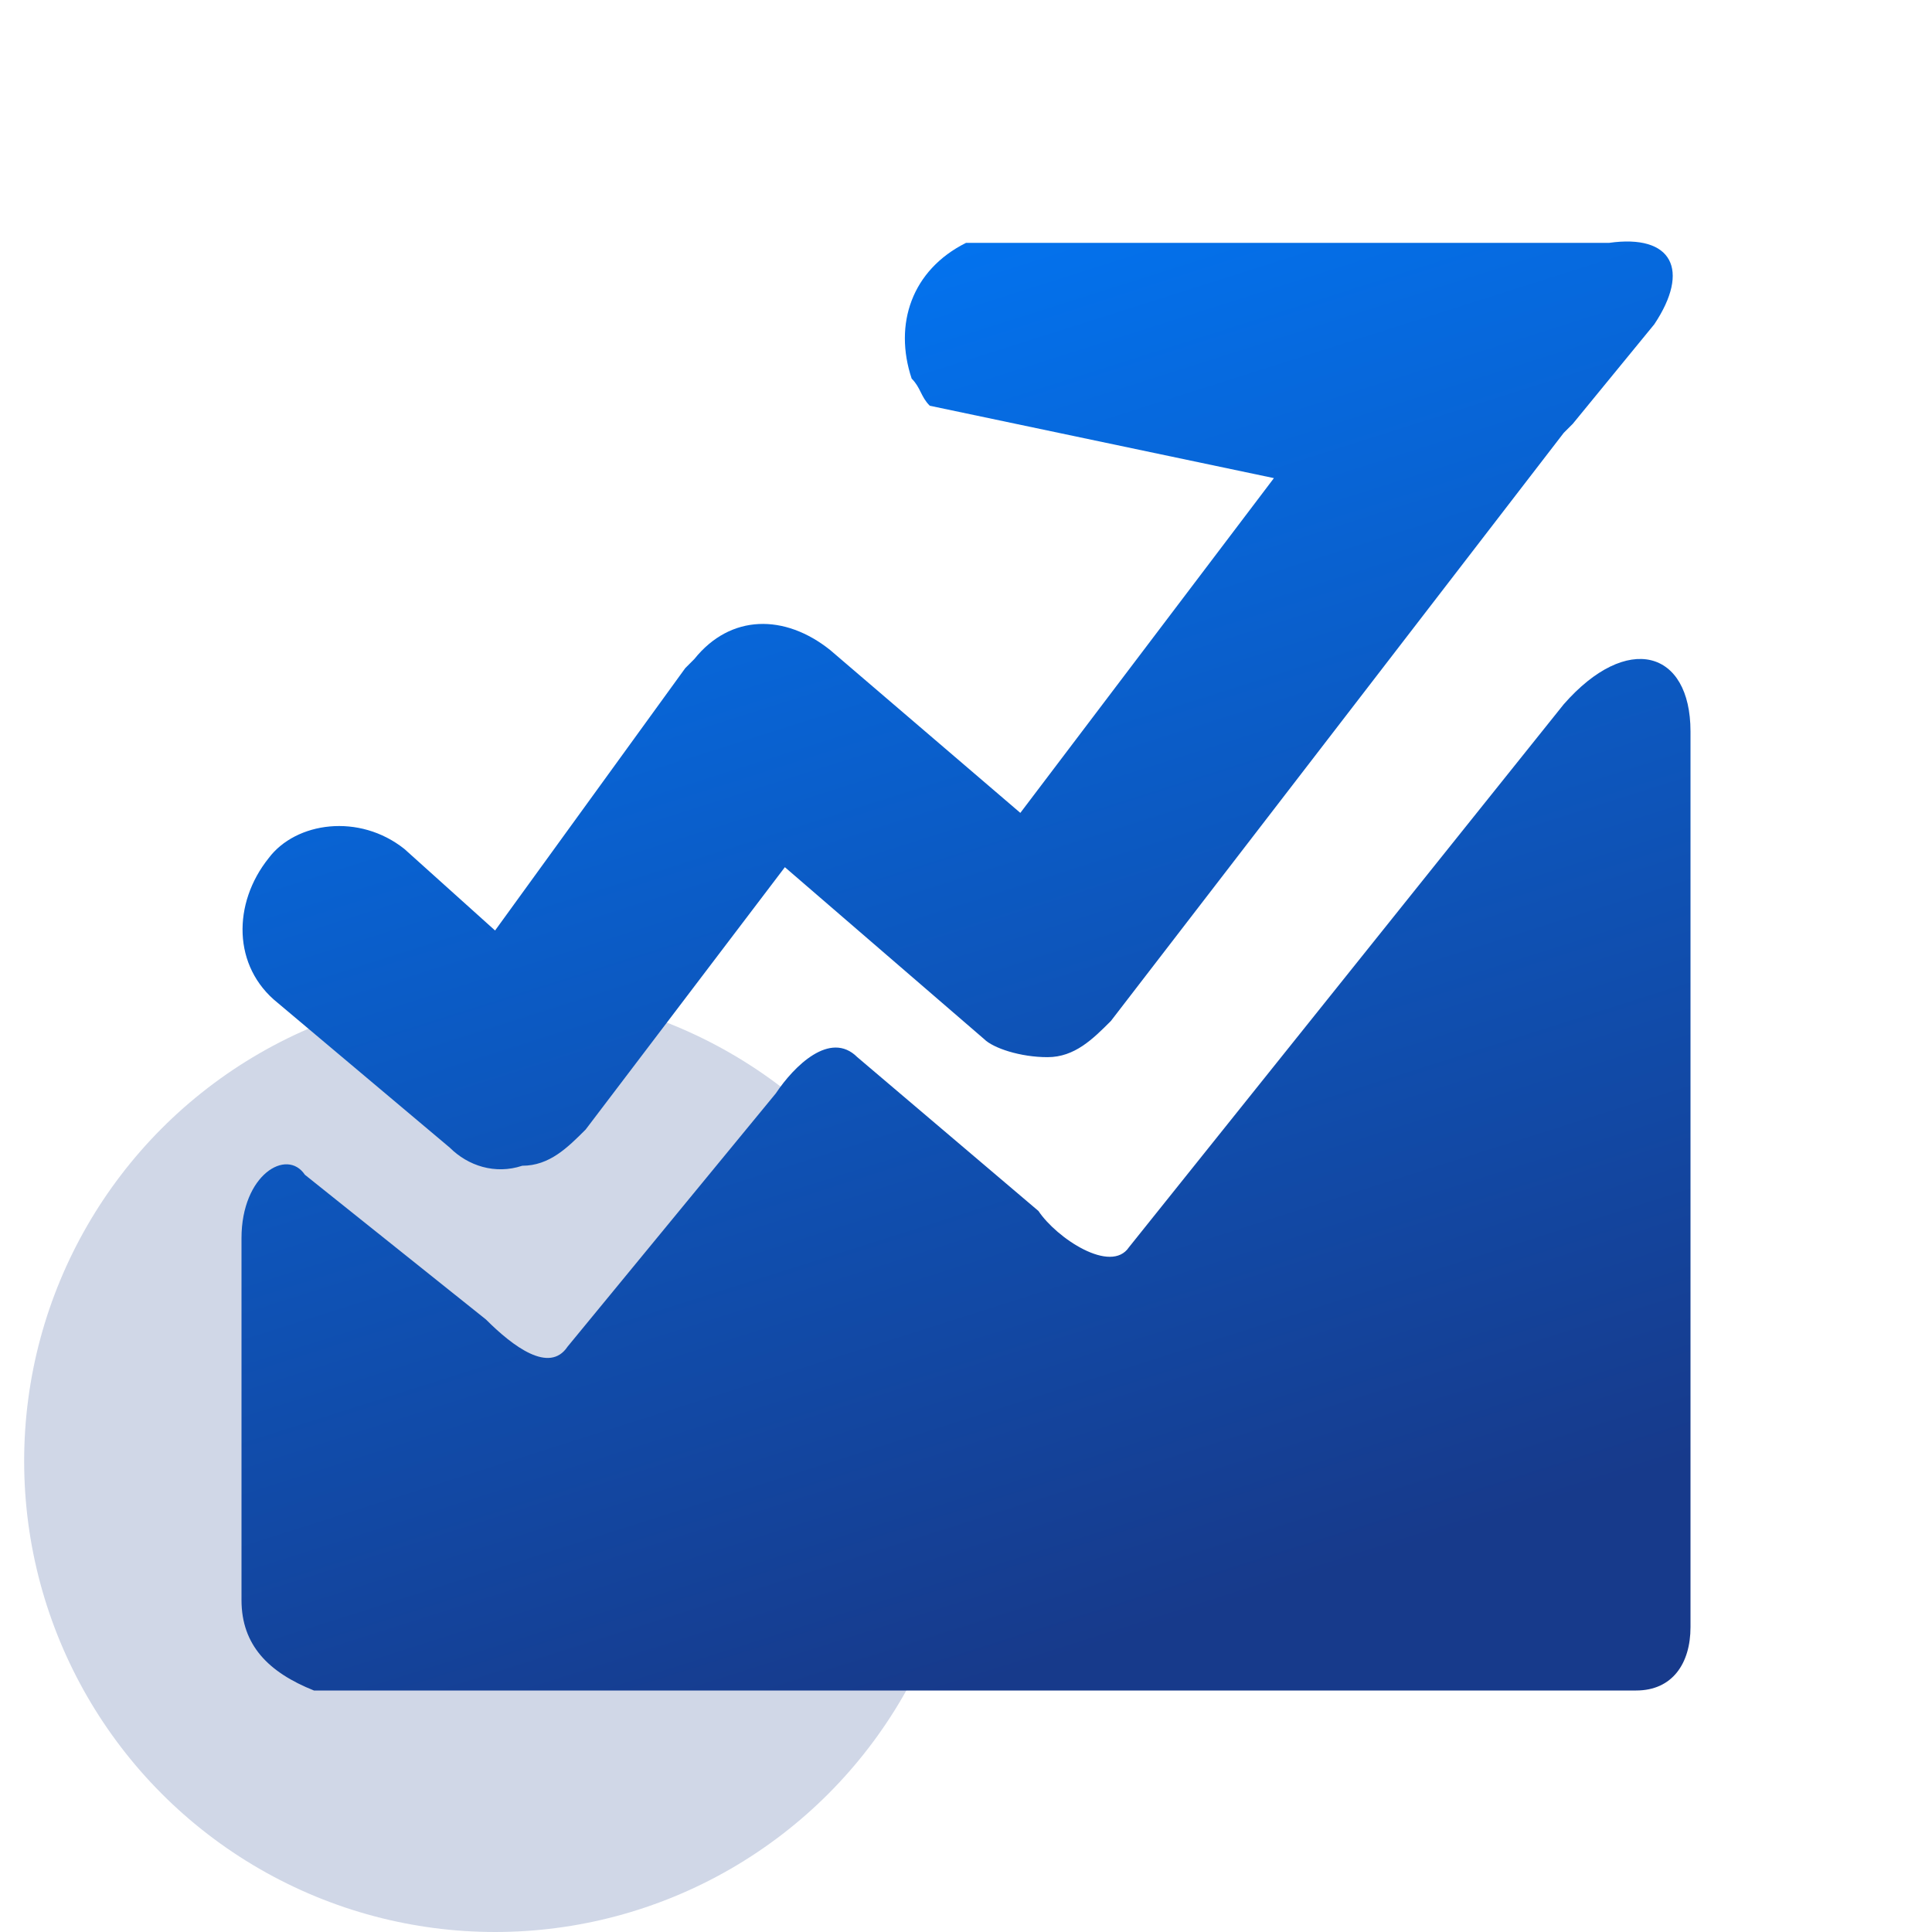
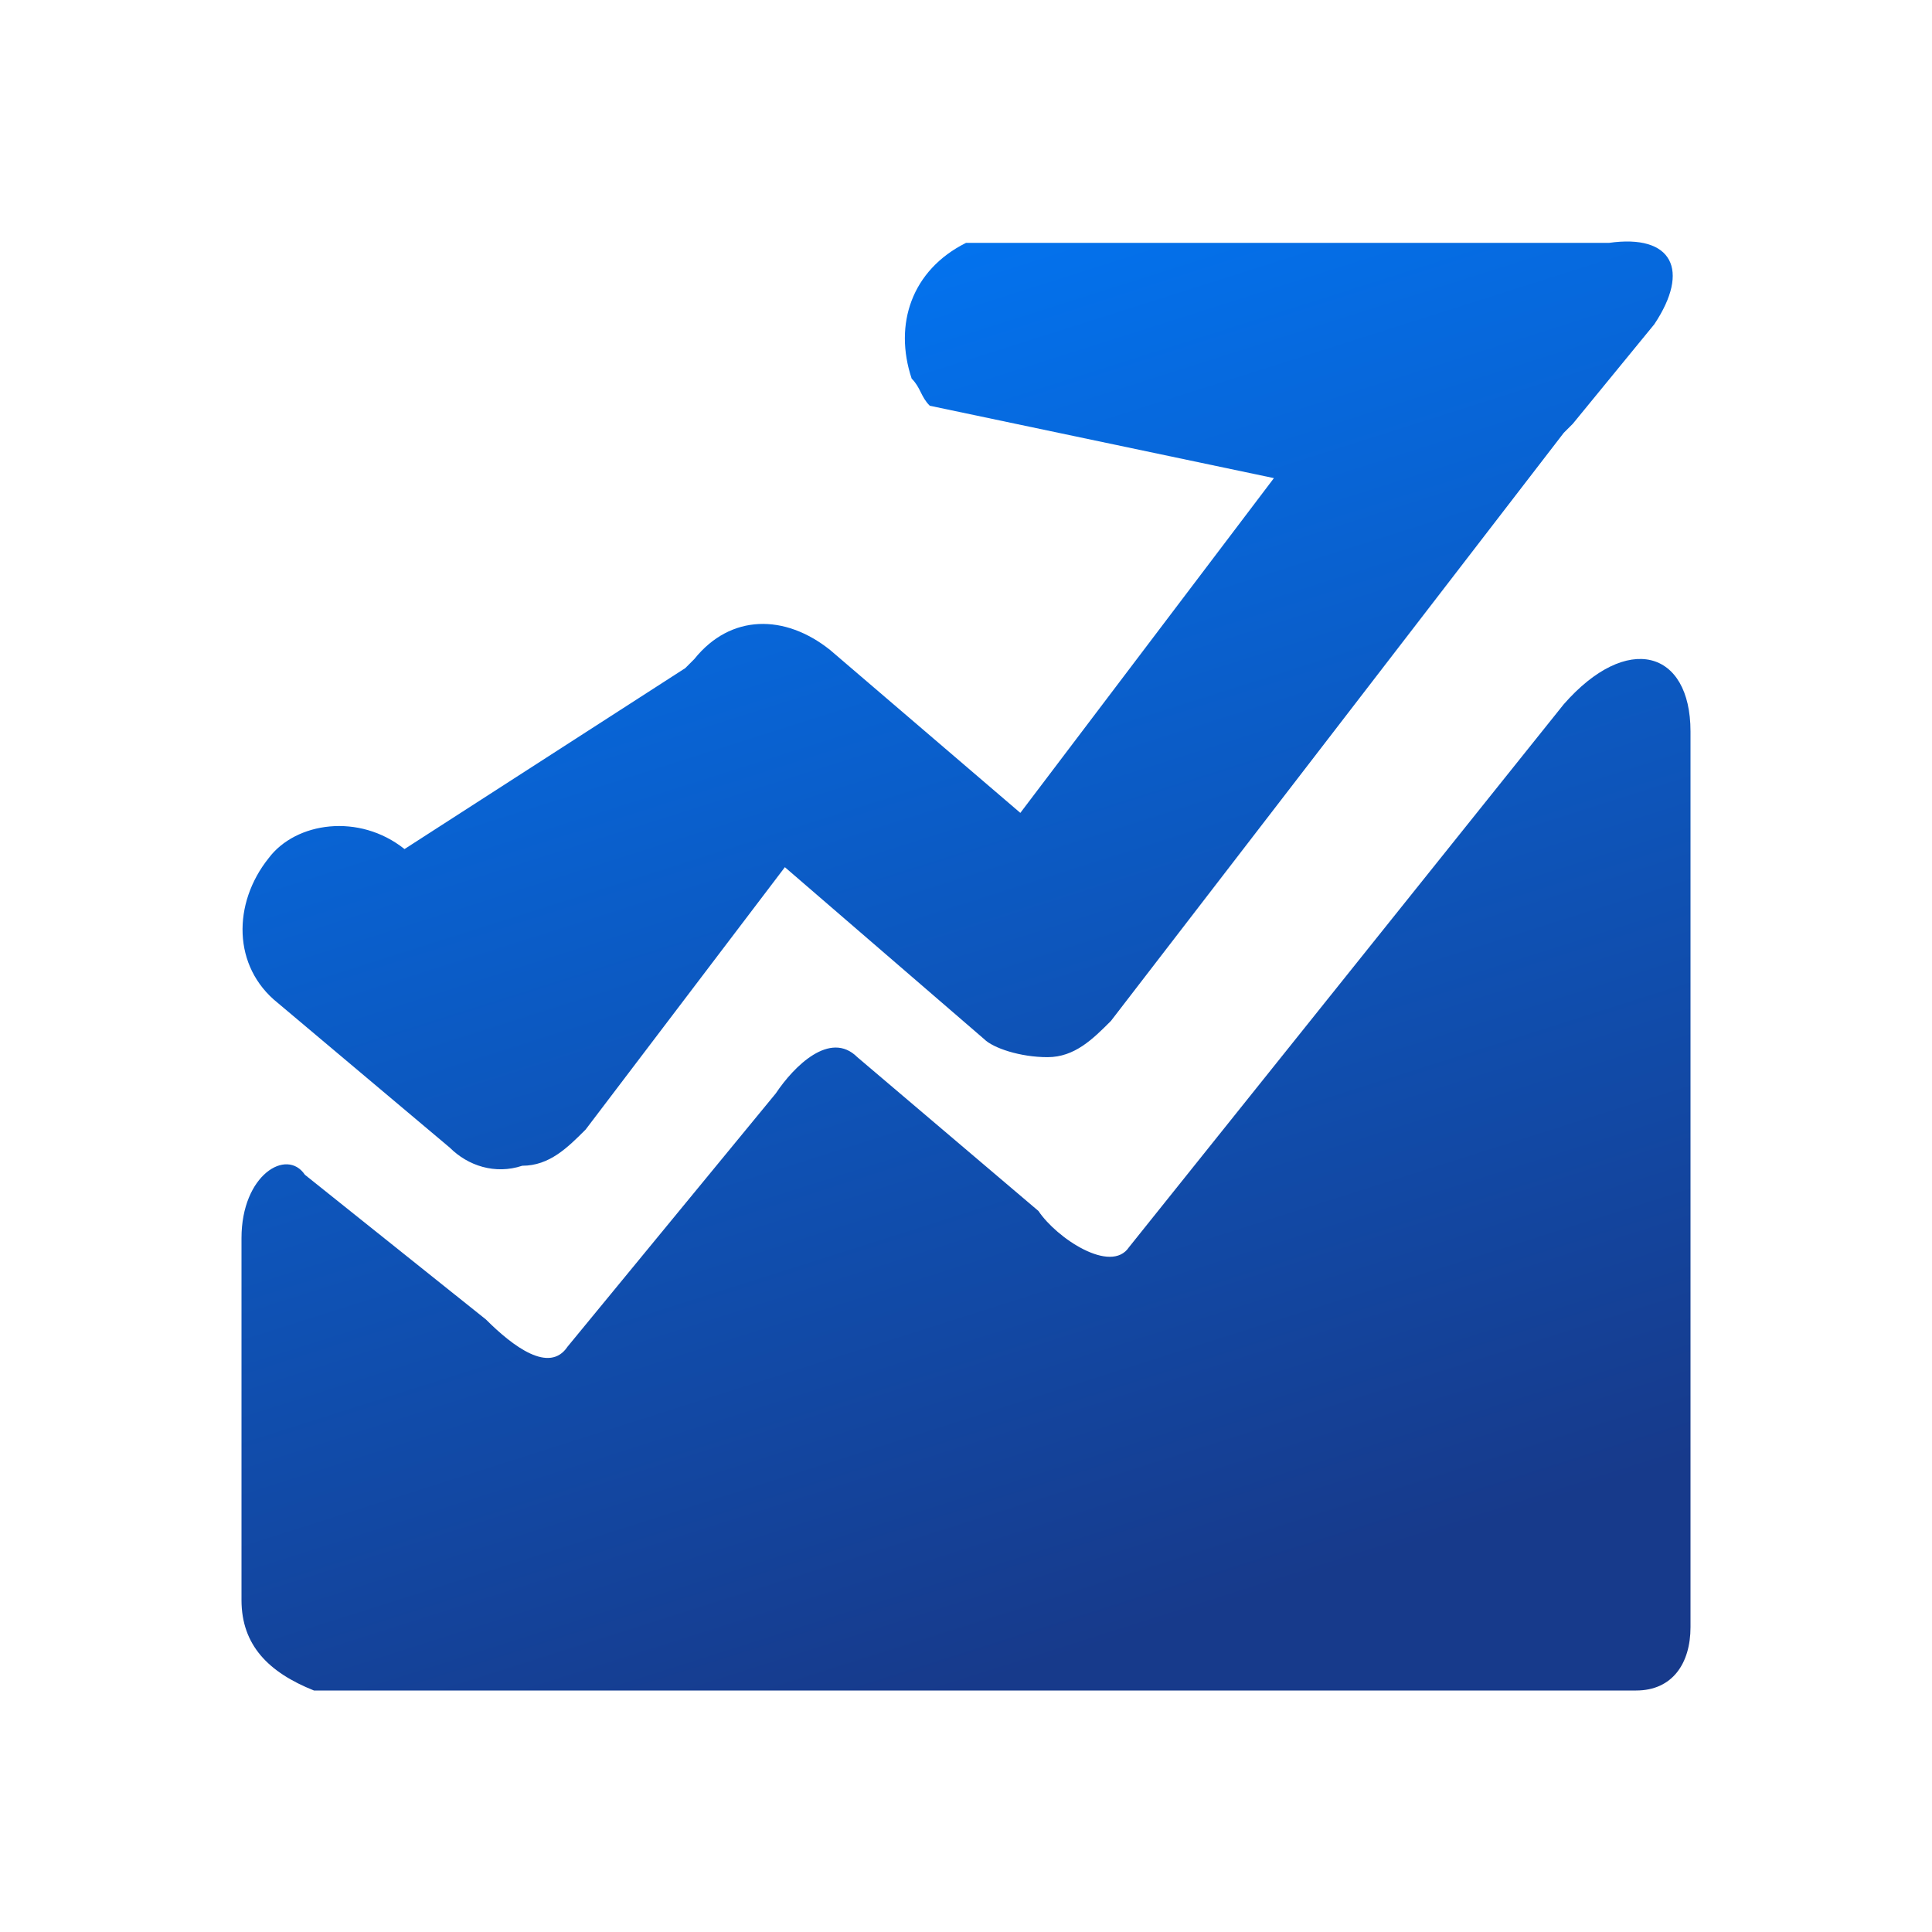
<svg xmlns="http://www.w3.org/2000/svg" width="80" height="80" viewBox="0 0 80 80" fill="none">
-   <circle opacity="0.2" cx="20.5" cy="60.5" r="19.5" fill="#173A8B" />
-   <path d="M18.625 47.522C19.375 48.271 20.5 48.645 21.625 48.271C22.75 48.271 23.5 47.522 24.25 46.772L32.5 35.908L40.75 43.026C41.125 43.401 42.25 43.775 43.375 43.775C44.5 43.775 45.25 43.026 46 42.276L64.75 17.925L65.125 17.55L68.5 13.429C70 11.181 69.25 9.683 66.625 10.057H40C37.75 11.181 37 13.429 37.75 15.677C38.125 16.052 38.125 16.426 38.5 16.801L52.75 19.798L42.25 33.66L34.375 26.916C32.5 25.418 30.25 25.418 28.75 27.291L28.375 27.666L20.5 38.53L16.75 35.158C14.875 33.66 12.25 34.034 11.125 35.533C9.625 37.406 9.625 40.029 11.5 41.527L18.625 47.522ZM64.75 29.164L46.75 51.643C46 52.767 43.75 51.268 43 50.144L35.5 43.775C34.375 42.651 32.875 44.15 32.125 45.274L23.5 55.764C22.75 56.888 21.25 55.764 20.125 54.64L12.625 48.645C11.875 47.522 10 48.645 10 51.268V66.254C10 68.127 11.125 69.251 13 70H67.75C69.25 70 70 68.876 70 67.377V30.288C70 26.916 67.375 26.167 64.75 29.164Z" fill="url(#paint0_linear_533_8670)" />
+   <path d="M18.625 47.522C19.375 48.271 20.5 48.645 21.625 48.271C22.75 48.271 23.5 47.522 24.25 46.772L32.5 35.908L40.75 43.026C41.125 43.401 42.25 43.775 43.375 43.775C44.5 43.775 45.25 43.026 46 42.276L64.75 17.925L65.125 17.55L68.5 13.429C70 11.181 69.25 9.683 66.625 10.057H40C37.75 11.181 37 13.429 37.75 15.677C38.125 16.052 38.125 16.426 38.5 16.801L52.75 19.798L42.25 33.66L34.375 26.916C32.5 25.418 30.25 25.418 28.75 27.291L28.375 27.666L16.75 35.158C14.875 33.66 12.25 34.034 11.125 35.533C9.625 37.406 9.625 40.029 11.5 41.527L18.625 47.522ZM64.75 29.164L46.75 51.643C46 52.767 43.75 51.268 43 50.144L35.5 43.775C34.375 42.651 32.875 44.15 32.125 45.274L23.5 55.764C22.75 56.888 21.25 55.764 20.125 54.64L12.625 48.645C11.875 47.522 10 48.645 10 51.268V66.254C10 68.127 11.125 69.251 13 70H67.75C69.25 70 70 68.876 70 67.377V30.288C70 26.916 67.375 26.167 64.75 29.164Z" fill="url(#paint0_linear_533_8670)" />
  <defs>
    <linearGradient id="paint0_linear_533_8670" x1="40" y1="70" x2="20.839" y2="9.788" gradientUnits="userSpaceOnUse">
      <stop stop-color="#173A8B" />
      <stop offset="1" stop-color="#0178F8" />
    </linearGradient>
  </defs>
</svg>